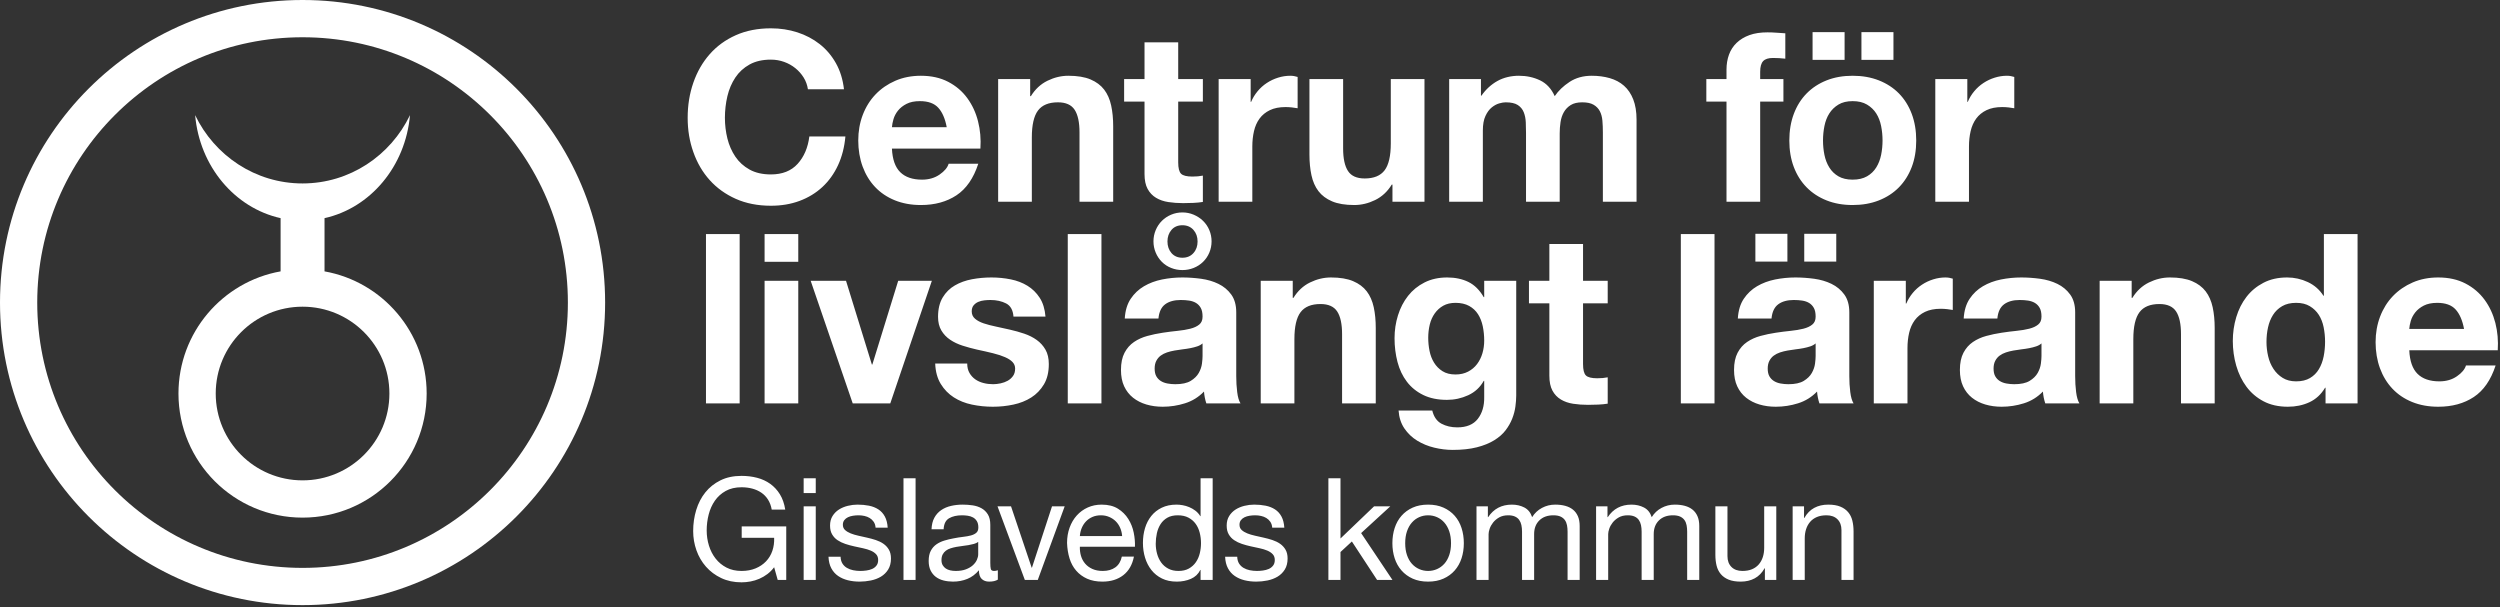
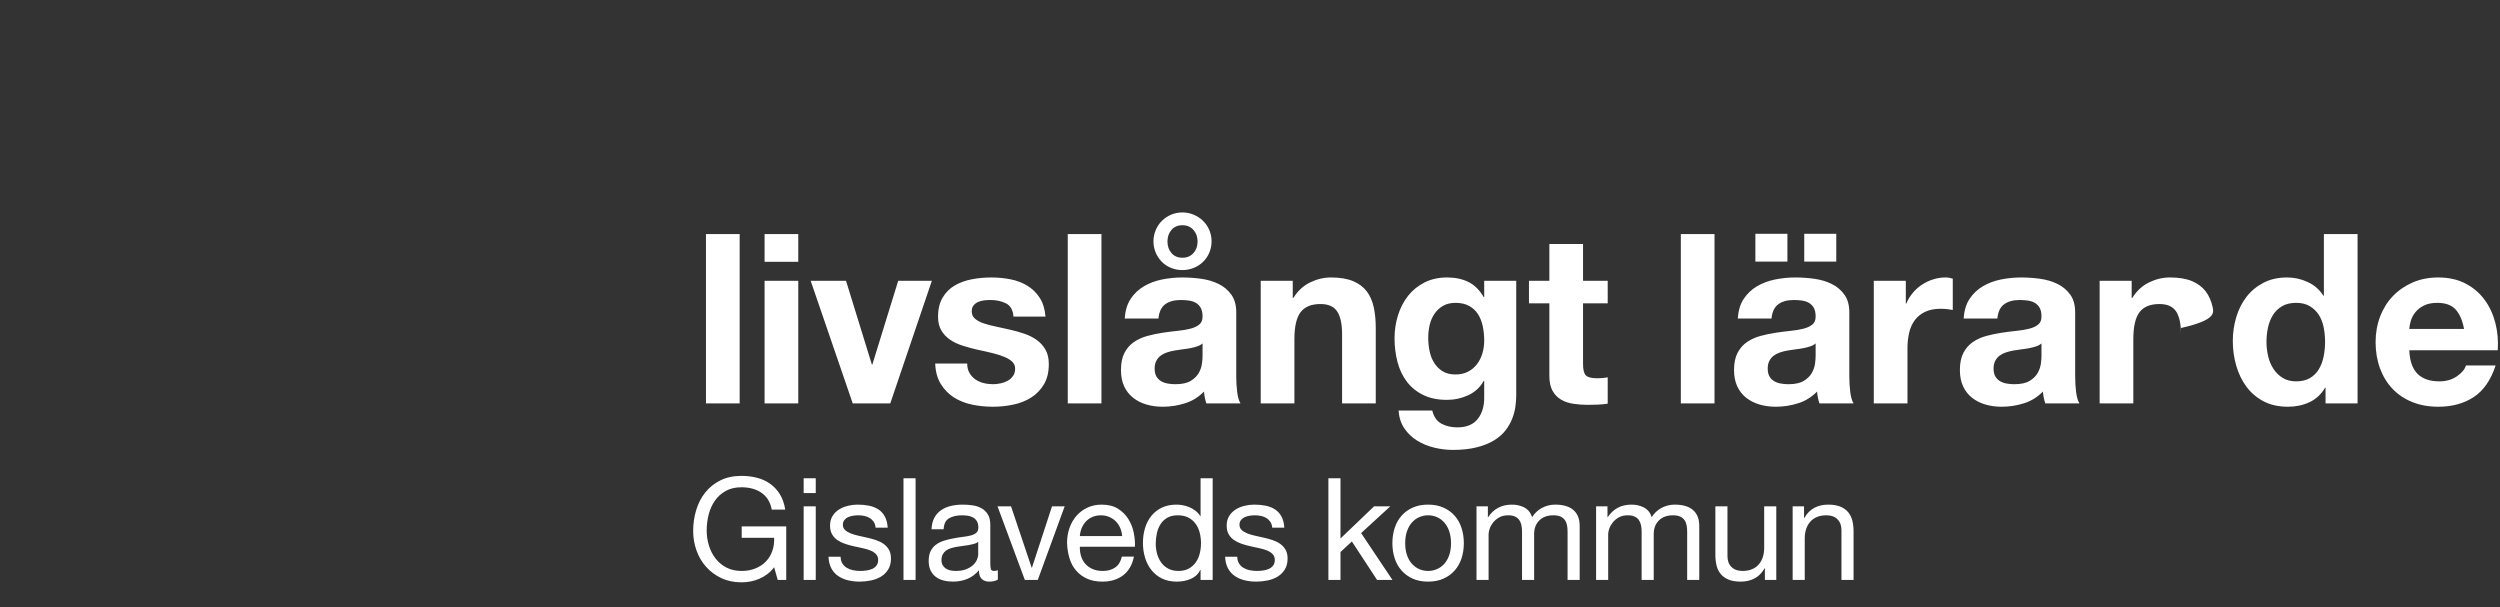
<svg xmlns="http://www.w3.org/2000/svg" width="1054" height="256" viewBox="0 0 1054 256" fill="none">
  <rect x="0" y="0" width="1054" height="256" fill="#333333" stroke="none" />
-   <path d="M297.64 170.08H311.84V98.68H297.64V170.08ZM336.55 98.68H322.35V110.38H336.55V98.68ZM322.35 170.08H336.55V118.38H322.35V170.08ZM392.88 118.38H378.68L367.78 153.68H367.58L356.68 118.38H341.78L359.51 170.08H375.34L392.87 118.38H392.88ZM394.28 153.28C394.41 156.68 395.2 159.55 396.63 161.88C398.06 164.21 399.9 166.1 402.13 167.53C404.36 168.96 406.91 169.98 409.78 170.58C412.65 171.18 415.58 171.48 418.58 171.48C421.58 171.48 424.4 171.18 427.23 170.58C430.06 169.98 432.58 168.98 434.78 167.58C436.98 166.18 438.76 164.33 440.13 162.03C441.5 159.73 442.18 156.88 442.18 153.48C442.18 151.08 441.71 149.06 440.78 147.43C439.85 145.8 438.61 144.43 437.08 143.33C435.55 142.23 433.8 141.35 431.83 140.68C429.86 140.01 427.85 139.45 425.78 138.98C423.78 138.52 421.81 138.08 419.88 137.68C417.95 137.28 416.23 136.83 414.73 136.33C413.23 135.83 412.01 135.18 411.08 134.38C410.15 133.58 409.68 132.55 409.68 131.28C409.68 130.21 409.95 129.36 410.48 128.73C411.01 128.1 411.66 127.61 412.43 127.28C413.2 126.95 414.05 126.73 414.98 126.63C415.91 126.53 416.78 126.48 417.58 126.48C420.11 126.48 422.31 126.97 424.18 127.93C426.05 128.9 427.08 130.75 427.28 133.48H440.78C440.51 130.28 439.7 127.63 438.33 125.53C436.96 123.43 435.25 121.75 433.18 120.48C431.11 119.21 428.76 118.31 426.13 117.78C423.5 117.25 420.78 116.98 417.98 116.98C415.18 116.98 412.45 117.23 409.78 117.73C407.11 118.23 404.71 119.1 402.58 120.33C400.45 121.56 398.73 123.26 397.43 125.43C396.13 127.6 395.48 130.31 395.48 133.58C395.48 135.85 395.95 137.76 396.88 139.33C397.81 140.9 399.05 142.2 400.58 143.23C402.11 144.27 403.86 145.1 405.83 145.73C407.8 146.36 409.81 146.91 411.88 147.38C414.41 147.92 416.68 148.43 418.68 148.93C420.68 149.43 422.36 149.98 423.73 150.58C425.1 151.18 426.15 151.86 426.88 152.63C427.61 153.4 427.98 154.32 427.98 155.38C427.98 156.65 427.68 157.7 427.08 158.53C426.48 159.36 425.73 160.03 424.83 160.53C423.93 161.03 422.93 161.4 421.83 161.63C420.73 161.86 419.68 161.98 418.68 161.98C417.28 161.98 415.93 161.82 414.63 161.48C413.33 161.15 412.18 160.63 411.18 159.93C410.18 159.23 409.36 158.33 408.73 157.23C408.1 156.13 407.78 154.82 407.78 153.28H394.28ZM450.17 170.08H464.37V98.68H450.17V170.08ZM488.4 134.28C488.67 131.48 489.62 129.48 491.25 128.28C492.88 127.08 495.07 126.48 497.8 126.48C499.07 126.48 500.25 126.56 501.35 126.73C502.45 126.9 503.42 127.23 504.25 127.73C505.08 128.23 505.75 128.93 506.25 129.83C506.75 130.73 507 131.95 507 133.48C507 135.01 506.53 136.07 505.6 136.83C504.67 137.6 503.42 138.18 501.85 138.58C500.28 138.98 498.5 139.28 496.5 139.48C494.5 139.68 492.4 139.95 490.2 140.28C488 140.61 485.85 141.06 483.75 141.63C481.65 142.2 479.77 143.05 478.1 144.18C476.43 145.31 475.1 146.83 474.1 148.73C473.1 150.63 472.6 153.05 472.6 155.98C472.6 158.65 473.05 160.95 473.95 162.88C474.85 164.81 476.1 166.41 477.7 167.68C479.3 168.95 481.17 169.9 483.3 170.53C485.43 171.16 487.73 171.48 490.2 171.48C493.4 171.48 496.53 171 499.6 170.03C502.67 169.07 505.33 167.42 507.6 165.08C507.67 165.95 507.78 166.8 507.95 167.63C508.11 168.46 508.33 169.28 508.6 170.08H523C522.33 169.02 521.86 167.42 521.6 165.28C521.33 163.15 521.2 160.91 521.2 158.58V131.68C521.2 128.61 520.5 126.11 519.1 124.18C517.7 122.25 515.9 120.75 513.7 119.68C511.5 118.61 509.07 117.9 506.4 117.53C503.73 117.17 501.1 116.98 498.5 116.98C495.57 116.98 492.7 117.27 489.9 117.83C487.1 118.4 484.57 119.35 482.3 120.68C480.03 122.02 478.17 123.78 476.7 125.98C475.23 128.18 474.4 130.95 474.2 134.28H488.4ZM507 150.08C507 150.88 506.92 151.95 506.75 153.28C506.58 154.61 506.13 155.93 505.4 157.23C504.67 158.53 503.53 159.65 502 160.58C500.47 161.52 498.3 161.98 495.5 161.98C494.36 161.98 493.27 161.88 492.2 161.68C491.13 161.48 490.2 161.13 489.4 160.63C488.6 160.13 487.97 159.46 487.5 158.63C487.03 157.8 486.8 156.72 486.8 155.38C486.8 154.11 487.03 153.03 487.5 152.13C487.97 151.23 488.58 150.5 489.35 149.93C490.12 149.37 491 148.91 492 148.58C493 148.25 494.07 147.98 495.2 147.78C496.27 147.58 497.38 147.42 498.55 147.28C499.72 147.15 500.82 146.98 501.85 146.78C502.88 146.58 503.85 146.33 504.75 146.03C505.65 145.73 506.4 145.31 507 144.78V150.08ZM487.25 106.51C487.88 108.01 488.75 109.31 489.85 110.41C490.95 111.51 492.25 112.36 493.75 112.96C495.25 113.56 496.83 113.86 498.5 113.86C500.17 113.86 501.75 113.56 503.25 112.96C504.75 112.36 506.07 111.51 507.2 110.41C508.33 109.31 509.22 108.01 509.85 106.51C510.48 105.01 510.8 103.43 510.8 101.76C510.8 100.09 510.48 98.51 509.85 97.01C509.22 95.51 508.33 94.21 507.2 93.11C506.07 92.01 504.75 91.15 503.25 90.51C501.75 89.88 500.17 89.56 498.5 89.56C496.83 89.56 495.25 89.88 493.75 90.51C492.25 91.15 490.95 92.01 489.85 93.11C488.75 94.21 487.88 95.51 487.25 97.01C486.62 98.51 486.3 100.09 486.3 101.76C486.3 103.43 486.62 105.01 487.25 106.51ZM493.9 96.92C495.03 95.61 496.57 94.96 498.5 94.96C500.43 94.96 501.98 95.61 503.15 96.92C504.32 98.23 504.9 99.86 504.9 101.81C504.9 103.76 504.32 105.39 503.15 106.7C501.98 108.01 500.43 108.66 498.5 108.66C496.57 108.66 495.03 108 493.9 106.7C492.77 105.39 492.2 103.76 492.2 101.81C492.2 99.86 492.77 98.23 493.9 96.92ZM531.52 170.08H545.72V142.98C545.72 137.71 546.59 133.93 548.32 131.63C550.05 129.33 552.85 128.18 556.72 128.18C560.05 128.18 562.4 129.23 563.77 131.33C565.14 133.43 565.82 136.62 565.82 140.88V170.08H580.02V138.28C580.02 135.08 579.74 132.17 579.17 129.53C578.6 126.9 577.62 124.67 576.22 122.83C574.82 121 572.9 119.56 570.47 118.53C568.04 117.5 564.92 116.98 561.12 116.98C558.12 116.98 555.19 117.68 552.32 119.08C549.45 120.48 547.12 122.65 545.32 125.58H545.02V118.38H531.52V170.08ZM608.14 156.48C606.67 155.55 605.49 154.35 604.59 152.88C603.69 151.42 603.06 149.77 602.69 147.93C602.32 146.1 602.14 144.25 602.14 142.38C602.14 140.51 602.36 138.6 602.79 136.83C603.22 135.07 603.92 133.5 604.89 132.13C605.86 130.77 607.06 129.68 608.49 128.88C609.92 128.08 611.64 127.68 613.64 127.68C615.91 127.68 617.82 128.12 619.39 128.98C620.96 129.85 622.21 131.02 623.14 132.48C624.07 133.95 624.74 135.65 625.14 137.58C625.54 139.52 625.74 141.52 625.74 143.58C625.74 145.45 625.49 147.23 624.99 148.93C624.49 150.63 623.74 152.15 622.74 153.48C621.74 154.82 620.47 155.88 618.94 156.68C617.41 157.48 615.64 157.88 613.64 157.88C611.44 157.88 609.61 157.42 608.14 156.48ZM639.24 118.38H625.74V125.28H625.54C623.81 122.28 621.66 120.15 619.09 118.88C616.52 117.62 613.54 116.98 610.14 116.98C606.54 116.98 603.36 117.68 600.59 119.08C597.82 120.48 595.51 122.36 593.64 124.73C591.77 127.1 590.36 129.83 589.39 132.93C588.42 136.03 587.94 139.25 587.94 142.58C587.94 146.12 588.36 149.46 589.19 152.63C590.02 155.8 591.34 158.57 593.14 160.93C594.94 163.3 597.24 165.16 600.04 166.53C602.84 167.9 606.17 168.58 610.04 168.58C613.17 168.58 616.16 167.93 618.99 166.63C621.82 165.33 624.01 163.31 625.54 160.58H625.74V167.38C625.81 171.11 624.91 174.18 623.05 176.58C621.19 178.98 618.3 180.18 614.39 180.18C611.87 180.18 609.64 179.66 607.72 178.63C605.8 177.6 604.5 175.75 603.84 173.08H589.64C589.84 176.01 590.66 178.53 592.09 180.63C593.52 182.73 595.32 184.45 597.49 185.78C599.66 187.11 602.06 188.1 604.69 188.73C607.32 189.36 609.91 189.68 612.44 189.68C616.37 189.68 619.77 189.31 622.64 188.58C625.51 187.85 627.94 186.86 629.94 185.63C631.94 184.4 633.54 183 634.74 181.43C635.94 179.86 636.87 178.23 637.54 176.53C638.21 174.83 638.66 173.13 638.89 171.43C639.12 169.73 639.24 168.18 639.24 166.78V118.38ZM667.41 102.88H653.21V118.38H644.61V127.88H653.21V158.38C653.21 160.98 653.64 163.08 654.51 164.68C655.37 166.28 656.56 167.53 658.06 168.43C659.56 169.33 661.29 169.93 663.26 170.23C665.23 170.53 667.31 170.68 669.51 170.68C670.91 170.68 672.34 170.65 673.81 170.58C675.27 170.51 676.61 170.38 677.81 170.18V159.08C676.48 159.35 675.01 159.48 673.41 159.48C671.01 159.48 669.41 159.08 668.61 158.28C667.81 157.48 667.41 155.88 667.41 153.48V127.88H677.81V118.38H667.41V102.88ZM708.64 170.08H722.84V98.68H708.64V170.08ZM746.87 134.28C747.14 131.48 748.09 129.48 749.72 128.28C751.35 127.08 753.54 126.48 756.27 126.48C757.54 126.48 758.72 126.56 759.82 126.73C760.92 126.9 761.89 127.23 762.72 127.73C763.55 128.23 764.22 128.93 764.72 129.83C765.22 130.73 765.47 131.95 765.47 133.48C765.47 135.01 765 136.07 764.07 136.83C763.14 137.6 761.89 138.18 760.32 138.58C758.75 138.98 756.97 139.28 754.97 139.48C752.97 139.68 750.87 139.95 748.67 140.28C746.47 140.61 744.32 141.06 742.22 141.63C740.12 142.2 738.24 143.05 736.57 144.18C734.9 145.31 733.57 146.83 732.57 148.73C731.57 150.63 731.07 153.05 731.07 155.98C731.07 158.65 731.52 160.95 732.42 162.88C733.32 164.81 734.57 166.41 736.17 167.68C737.77 168.95 739.64 169.9 741.77 170.53C743.9 171.16 746.2 171.48 748.67 171.48C751.87 171.48 755 171 758.07 170.03C761.14 169.07 763.8 167.42 766.07 165.08C766.14 165.95 766.25 166.8 766.42 167.63C766.59 168.46 766.8 169.28 767.07 170.08H781.47C780.8 169.02 780.34 167.42 780.07 165.28C779.8 163.15 779.67 160.91 779.67 158.58V131.68C779.67 128.61 778.97 126.11 777.57 124.18C776.17 122.25 774.37 120.75 772.17 119.68C769.97 118.61 767.54 117.9 764.87 117.53C762.2 117.17 759.57 116.98 756.97 116.98C754.04 116.98 751.17 117.27 748.37 117.83C745.57 118.4 743.04 119.35 740.77 120.68C738.5 122.02 736.64 123.78 735.17 125.98C733.7 128.18 732.87 130.95 732.67 134.28H746.87ZM765.47 150.08C765.47 150.88 765.39 151.95 765.22 153.28C765.05 154.61 764.6 155.93 763.87 157.23C763.14 158.53 762 159.65 760.47 160.58C758.94 161.52 756.77 161.98 753.97 161.98C752.84 161.98 751.74 161.88 750.67 161.68C749.6 161.48 748.67 161.13 747.87 160.63C747.07 160.13 746.44 159.46 745.97 158.63C745.5 157.8 745.27 156.72 745.27 155.38C745.27 154.11 745.5 153.03 745.97 152.13C746.44 151.23 747.05 150.5 747.82 149.93C748.59 149.37 749.47 148.91 750.47 148.58C751.47 148.25 752.54 147.98 753.67 147.78C754.74 147.58 755.85 147.42 757.02 147.28C758.19 147.15 759.29 146.98 760.32 146.78C761.35 146.58 762.32 146.33 763.22 146.03C764.12 145.73 764.87 145.31 765.47 144.78V150.08ZM740.07 110.28H753.57V98.58H740.07V110.28ZM760.67 110.28H774.17V98.58H760.67V110.28ZM789.99 170.08H804.19V146.78C804.19 144.52 804.42 142.37 804.89 140.33C805.36 138.3 806.14 136.53 807.24 135.03C808.34 133.53 809.79 132.35 811.59 131.48C813.39 130.62 815.59 130.18 818.19 130.18C819.06 130.18 819.96 130.23 820.89 130.33C821.82 130.43 822.62 130.55 823.29 130.68V117.48C822.29 117.15 821.26 116.98 820.19 116.98C818.46 116.98 816.74 117.25 815.04 117.78C813.34 118.31 811.76 119.06 810.29 120.03C808.82 121 807.52 122.16 806.39 123.53C805.26 124.9 804.36 126.38 803.69 127.98H803.49V118.38H789.99V170.08ZM842.09 134.28C842.35 131.48 843.3 129.48 844.94 128.28C846.57 127.08 848.76 126.48 851.49 126.48C852.75 126.48 853.94 126.56 855.04 126.73C856.14 126.9 857.1 127.23 857.94 127.73C858.77 128.23 859.44 128.93 859.94 129.83C860.44 130.73 860.69 131.95 860.69 133.48C860.69 135.01 860.22 136.07 859.29 136.83C858.36 137.6 857.11 138.18 855.54 138.58C853.97 138.98 852.19 139.28 850.19 139.48C848.19 139.68 846.09 139.95 843.89 140.28C841.69 140.61 839.54 141.06 837.44 141.63C835.34 142.2 833.45 143.05 831.79 144.18C830.12 145.31 828.79 146.83 827.79 148.73C826.79 150.63 826.29 153.05 826.29 155.98C826.29 158.65 826.74 160.95 827.64 162.88C828.54 164.81 829.79 166.41 831.39 167.68C832.99 168.95 834.85 169.9 836.99 170.53C839.12 171.16 841.42 171.48 843.89 171.48C847.09 171.48 850.22 171 853.29 170.03C856.35 169.07 859.02 167.42 861.29 165.08C861.36 165.95 861.47 166.8 861.64 167.63C861.81 168.46 862.02 169.28 862.29 170.08H876.69C876.02 169.02 875.56 167.42 875.29 165.28C875.02 163.15 874.89 160.91 874.89 158.58V131.68C874.89 128.61 874.19 126.11 872.79 124.18C871.39 122.25 869.59 120.75 867.39 119.68C865.19 118.61 862.75 117.9 860.09 117.53C857.42 117.17 854.79 116.98 852.19 116.98C849.25 116.98 846.39 117.27 843.59 117.83C840.79 118.4 838.25 119.35 835.99 120.68C833.72 122.02 831.86 123.78 830.39 125.98C828.92 128.18 828.09 130.95 827.89 134.28H842.09ZM860.69 150.08C860.69 150.88 860.61 151.95 860.44 153.28C860.27 154.61 859.82 155.93 859.09 157.23C858.36 158.53 857.22 159.65 855.69 160.58C854.15 161.52 851.99 161.98 849.19 161.98C848.06 161.98 846.96 161.88 845.89 161.68C844.82 161.48 843.89 161.13 843.09 160.63C842.29 160.13 841.66 159.46 841.19 158.63C840.72 157.8 840.49 156.72 840.49 155.38C840.49 154.11 840.72 153.03 841.19 152.13C841.66 151.23 842.27 150.5 843.04 149.93C843.8 149.37 844.69 148.91 845.69 148.58C846.69 148.25 847.75 147.98 848.89 147.78C849.96 147.58 851.07 147.42 852.24 147.28C853.41 147.15 854.51 146.98 855.54 146.78C856.57 146.58 857.54 146.33 858.44 146.03C859.34 145.73 860.09 145.31 860.69 144.78V150.08ZM885.21 170.08H899.41V142.98C899.41 137.71 900.28 133.93 902.01 131.63C903.74 129.33 906.54 128.18 910.41 128.18C913.74 128.18 916.09 129.23 917.46 131.33C918.83 133.43 919.51 136.62 919.51 140.88V170.08H933.71V138.28C933.71 135.08 933.43 132.17 932.86 129.53C932.29 126.9 931.31 124.67 929.91 122.83C928.51 121 926.59 119.56 924.16 118.53C921.73 117.5 918.61 116.98 914.81 116.98C911.81 116.98 908.88 117.68 906.01 119.08C903.14 120.48 900.81 122.65 899.01 125.58H898.71V118.38H885.21V170.08ZM979.65 150.28C979.25 152.28 978.58 154.07 977.65 155.63C976.72 157.2 975.47 158.45 973.9 159.38C972.33 160.31 970.38 160.78 968.05 160.78C965.85 160.78 963.96 160.3 962.4 159.33C960.83 158.37 959.53 157.1 958.5 155.53C957.46 153.96 956.71 152.18 956.25 150.18C955.78 148.18 955.55 146.18 955.55 144.18C955.55 142.05 955.76 140 956.2 138.03C956.63 136.07 957.33 134.32 958.3 132.78C959.27 131.25 960.55 130.01 962.15 129.08C963.75 128.15 965.71 127.68 968.05 127.68C970.39 127.68 972.23 128.15 973.8 129.08C975.36 130.01 976.63 131.23 977.6 132.73C978.56 134.23 979.25 135.98 979.65 137.98C980.05 139.98 980.25 142.01 980.25 144.08C980.25 146.15 980.05 148.28 979.65 150.28ZM980.45 170.08H993.95V98.68H979.75V124.68H979.55C977.95 122.15 975.76 120.23 973 118.93C970.23 117.63 967.31 116.98 964.25 116.98C960.45 116.98 957.11 117.73 954.25 119.23C951.38 120.73 949 122.71 947.1 125.18C945.2 127.65 943.77 130.5 942.8 133.73C941.83 136.97 941.35 140.32 941.35 143.78C941.35 147.24 941.83 150.85 942.8 154.18C943.77 157.52 945.2 160.47 947.1 163.03C949 165.6 951.4 167.65 954.3 169.18C957.2 170.71 960.62 171.48 964.55 171.48C967.88 171.48 970.91 170.85 973.65 169.58C976.38 168.31 978.58 166.28 980.25 163.48H980.45V170.08ZM1015.74 138.68C1015.81 137.68 1016.02 136.55 1016.39 135.28C1016.76 134.01 1017.39 132.82 1018.29 131.68C1019.19 130.55 1020.39 129.6 1021.89 128.83C1023.39 128.07 1025.27 127.68 1027.54 127.68C1031.01 127.68 1033.59 128.61 1035.29 130.48C1036.99 132.35 1038.17 135.08 1038.84 138.68H1015.74ZM1053.05 147.68C1053.31 143.68 1052.98 139.85 1052.05 136.18C1051.11 132.51 1049.6 129.25 1047.5 126.38C1045.4 123.52 1042.72 121.23 1039.45 119.53C1036.18 117.83 1032.35 116.98 1027.95 116.98C1024.02 116.98 1020.43 117.68 1017.2 119.08C1013.97 120.48 1011.18 122.4 1008.85 124.83C1006.52 127.26 1004.72 130.15 1003.45 133.48C1002.18 136.82 1001.55 140.42 1001.55 144.28C1001.55 148.14 1002.17 151.95 1003.4 155.28C1004.63 158.61 1006.38 161.48 1008.65 163.88C1010.92 166.28 1013.68 168.15 1016.95 169.48C1020.22 170.81 1023.88 171.48 1027.95 171.48C1033.82 171.48 1038.82 170.11 1042.95 167.38C1047.08 164.65 1050.15 160.22 1052.15 154.08H1039.65C1039.18 155.68 1037.92 157.2 1035.85 158.63C1033.78 160.07 1031.32 160.78 1028.45 160.78C1024.45 160.78 1021.38 159.73 1019.25 157.63C1017.12 155.53 1015.95 152.21 1015.75 147.68H1053.05Z" fill="white" />
-   <path d="M355.82 37.64C355.35 33.51 354.22 29.84 352.42 26.64C350.62 23.44 348.34 20.76 345.57 18.59C342.8 16.42 339.67 14.77 336.17 13.64C332.67 12.51 328.95 11.94 325.02 11.94C319.49 11.94 314.55 12.91 310.22 14.84C305.89 16.77 302.22 19.44 299.22 22.84C296.22 26.24 293.92 30.24 292.32 34.84C290.72 39.44 289.92 44.37 289.92 49.64C289.92 54.91 290.72 59.61 292.32 64.14C293.92 68.67 296.22 72.61 299.22 75.94C302.22 79.27 305.89 81.91 310.22 83.84C314.55 85.77 319.49 86.74 325.02 86.74C329.42 86.74 333.45 86.06 337.12 84.69C340.79 83.32 343.99 81.37 346.72 78.84C349.45 76.31 351.65 73.24 353.32 69.64C354.99 66.04 356.02 62.01 356.42 57.54H341.22C340.62 62.27 338.97 66.12 336.27 69.09C333.57 72.06 329.82 73.54 325.02 73.54C321.49 73.54 318.49 72.86 316.02 71.49C313.55 70.12 311.55 68.31 310.02 66.04C308.49 63.77 307.37 61.22 306.67 58.39C305.97 55.56 305.62 52.64 305.62 49.64C305.62 46.64 305.97 43.47 306.67 40.54C307.37 37.61 308.49 34.99 310.02 32.69C311.55 30.39 313.55 28.56 316.02 27.19C318.49 25.82 321.49 25.14 325.02 25.14C326.95 25.14 328.8 25.46 330.57 26.09C332.34 26.72 333.92 27.61 335.32 28.74C336.72 29.87 337.89 31.19 338.82 32.69C339.75 34.19 340.35 35.84 340.62 37.64H355.82ZM376.04 53.64C376.11 52.64 376.32 51.51 376.69 50.24C377.06 48.97 377.69 47.77 378.59 46.64C379.49 45.51 380.69 44.56 382.19 43.79C383.69 43.02 385.57 42.64 387.84 42.64C391.31 42.64 393.89 43.57 395.59 45.44C397.29 47.31 398.47 50.04 399.14 53.64H376.04ZM413.34 62.64C413.61 58.64 413.27 54.81 412.34 51.14C411.41 47.47 409.89 44.21 407.79 41.34C405.69 38.47 403.01 36.19 399.74 34.49C396.47 32.79 392.64 31.94 388.24 31.94C384.31 31.94 380.72 32.64 377.49 34.04C374.26 35.44 371.47 37.36 369.14 39.79C366.81 42.22 365.01 45.11 363.74 48.44C362.47 51.77 361.84 55.37 361.84 59.24C361.84 63.11 362.46 66.91 363.69 70.24C364.92 73.57 366.67 76.44 368.94 78.84C371.21 81.24 373.97 83.11 377.24 84.44C380.51 85.77 384.17 86.44 388.24 86.44C394.11 86.44 399.11 85.07 403.24 82.34C407.37 79.61 410.44 75.17 412.44 69.04H399.94C399.47 70.64 398.21 72.16 396.14 73.59C394.07 75.02 391.61 75.74 388.74 75.74C384.74 75.74 381.67 74.69 379.54 72.59C377.41 70.49 376.24 67.17 376.04 62.64H413.34ZM420.82 85.04H435.02V57.94C435.02 52.67 435.89 48.89 437.62 46.59C439.35 44.29 442.15 43.14 446.02 43.14C449.35 43.14 451.7 44.19 453.07 46.29C454.44 48.39 455.12 51.57 455.12 55.84V85.04H469.32V53.24C469.32 50.04 469.04 47.12 468.47 44.49C467.9 41.86 466.92 39.62 465.52 37.79C464.12 35.96 462.2 34.52 459.77 33.49C457.34 32.46 454.22 31.94 450.42 31.94C447.42 31.94 444.49 32.64 441.62 34.04C438.75 35.44 436.42 37.61 434.62 40.54H434.32V33.34H420.82V85.04ZM496.73 17.84H482.53V33.34H473.93V42.84H482.53V73.34C482.53 75.94 482.96 78.04 483.83 79.64C484.7 81.24 485.88 82.49 487.38 83.39C488.88 84.29 490.61 84.89 492.58 85.19C494.55 85.49 496.63 85.64 498.83 85.64C500.23 85.64 501.66 85.6 503.13 85.54C504.6 85.47 505.93 85.34 507.13 85.14V74.04C505.8 74.31 504.33 74.44 502.73 74.44C500.33 74.44 498.73 74.04 497.93 73.24C497.13 72.44 496.73 70.84 496.73 68.44V42.84H507.13V33.34H496.73V17.84ZM513.78 85.04H527.98V61.74C527.98 59.47 528.21 57.32 528.68 55.29C529.15 53.26 529.93 51.49 531.03 49.99C532.13 48.49 533.58 47.31 535.38 46.44C537.18 45.57 539.38 45.14 541.98 45.14C542.85 45.14 543.75 45.19 544.68 45.29C545.61 45.39 546.41 45.51 547.08 45.64V32.44C546.08 32.11 545.05 31.94 543.98 31.94C542.25 31.94 540.53 32.21 538.83 32.74C537.13 33.27 535.55 34.02 534.08 34.99C532.61 35.96 531.31 37.12 530.18 38.49C529.05 39.86 528.15 41.34 527.48 42.94H527.28V33.34H513.78V85.04ZM600.56 33.34H586.36V60.44C586.36 65.71 585.49 69.49 583.76 71.79C582.02 74.09 579.22 75.24 575.36 75.24C572.02 75.24 569.67 74.19 568.31 72.09C566.94 69.99 566.26 66.81 566.26 62.54V33.34H552.06V65.14C552.06 68.34 552.34 71.26 552.91 73.89C553.48 76.52 554.46 78.76 555.86 80.59C557.26 82.42 559.18 83.86 561.61 84.89C564.04 85.92 567.16 86.44 570.96 86.44C573.96 86.44 576.89 85.74 579.76 84.34C582.62 82.94 584.96 80.77 586.76 77.84H587.06V85.04H600.56V33.34ZM610.97 85.04H625.17V55.04C625.17 52.51 625.53 50.46 626.27 48.89C627 47.32 627.88 46.12 628.92 45.29C629.95 44.46 631 43.89 632.07 43.59C633.14 43.29 634.03 43.14 634.77 43.14C637.04 43.14 638.75 43.52 639.92 44.29C641.09 45.06 641.92 46.07 642.42 47.34C642.92 48.61 643.2 50.01 643.27 51.54C643.34 53.07 643.37 54.57 643.37 56.04V85.04H657.57V56.24C657.57 54.64 657.68 53.06 657.92 51.49C658.15 49.92 658.62 48.52 659.32 47.29C660.02 46.06 660.98 45.06 662.22 44.29C663.45 43.52 665.07 43.14 667.07 43.14C669.07 43.14 670.65 43.47 671.82 44.14C672.98 44.81 673.87 45.71 674.47 46.84C675.07 47.97 675.43 49.31 675.57 50.84C675.7 52.37 675.77 54.01 675.77 55.74V85.04H689.97V50.44C689.97 47.11 689.5 44.26 688.57 41.89C687.64 39.52 686.34 37.61 684.67 36.14C683 34.67 681 33.61 678.67 32.94C676.33 32.27 673.8 31.94 671.07 31.94C667.47 31.94 664.35 32.81 661.72 34.54C659.09 36.27 657 38.27 655.47 40.54C654.07 37.41 652.02 35.19 649.32 33.89C646.62 32.59 643.63 31.94 640.37 31.94C637.11 31.94 633.95 32.67 631.32 34.14C628.69 35.61 626.43 37.67 624.57 40.34H624.37V33.34H610.97V85.04ZM727.89 85.04H742.09V42.84H751.89V33.34H742.09V30.27C742.09 28.16 742.51 26.66 743.34 25.77C744.17 24.88 745.56 24.44 747.49 24.44C749.22 24.44 750.96 24.54 752.69 24.74V14.04C751.49 13.97 750.26 13.89 748.99 13.79C747.72 13.69 746.46 13.64 745.19 13.64C742.25 13.64 739.72 14.02 737.59 14.79C735.46 15.56 733.66 16.64 732.19 18.04C730.72 19.44 729.64 21.11 728.94 23.04C728.24 24.97 727.89 27.07 727.89 29.34V33.34H719.39V42.84H727.89V85.04ZM769.18 53.14C769.58 51.14 770.26 49.37 771.23 47.84C772.2 46.31 773.48 45.06 775.08 44.09C776.68 43.12 778.68 42.64 781.08 42.64C783.48 42.64 785.5 43.12 787.13 44.09C788.76 45.06 790.06 46.31 791.03 47.84C792 49.37 792.68 51.14 793.08 53.14C793.48 55.14 793.68 57.17 793.68 59.24C793.68 61.31 793.48 63.32 793.08 65.29C792.68 67.26 792 69.02 791.03 70.59C790.06 72.16 788.76 73.41 787.13 74.34C785.5 75.27 783.48 75.74 781.08 75.74C778.68 75.74 776.68 75.27 775.08 74.34C773.48 73.41 772.2 72.16 771.23 70.59C770.26 69.02 769.58 67.26 769.18 65.29C768.78 63.32 768.58 61.31 768.58 59.24C768.58 57.17 768.78 55.14 769.18 53.14ZM756.28 70.44C757.55 73.77 759.35 76.62 761.68 78.99C764.01 81.36 766.81 83.19 770.08 84.49C773.35 85.79 777.01 86.44 781.08 86.44C785.15 86.44 788.83 85.79 792.13 84.49C795.43 83.19 798.25 81.36 800.58 78.99C802.91 76.62 804.71 73.77 805.98 70.44C807.25 67.11 807.88 63.37 807.88 59.24C807.88 55.11 807.25 51.36 805.98 47.99C804.71 44.62 802.91 41.76 800.58 39.39C798.25 37.02 795.43 35.19 792.13 33.89C788.83 32.59 785.15 31.94 781.08 31.94C777.01 31.94 773.35 32.59 770.08 33.89C766.81 35.19 764.01 37.02 761.68 39.39C759.35 41.76 757.55 44.62 756.28 47.99C755.01 51.36 754.38 55.11 754.38 59.24C754.38 63.37 755.01 67.11 756.28 70.44ZM764.18 25.24H777.68V13.54H764.18V25.24ZM784.78 25.24H798.28V13.54H784.78V25.24ZM815.92 85.04H830.12V61.74C830.12 59.47 830.35 57.32 830.82 55.29C831.29 53.26 832.07 51.49 833.17 49.99C834.27 48.49 835.72 47.31 837.52 46.44C839.32 45.57 841.52 45.14 844.12 45.14C844.98 45.14 845.88 45.19 846.82 45.29C847.75 45.39 848.55 45.51 849.22 45.64V32.44C848.22 32.11 847.19 31.94 846.12 31.94C844.38 31.94 842.67 32.21 840.97 32.74C839.27 33.27 837.69 34.02 836.22 34.99C834.75 35.96 833.45 37.12 832.32 38.49C831.18 39.86 830.29 41.34 829.62 42.94H829.42V33.34H815.92V85.04Z" fill="white" />
+   <path d="M297.64 170.08H311.84V98.68H297.64V170.08ZM336.55 98.68H322.35V110.38H336.55V98.68ZM322.35 170.08H336.55V118.38H322.35V170.08ZM392.88 118.38H378.68L367.78 153.68H367.58L356.68 118.38H341.78L359.51 170.08H375.34L392.87 118.38H392.88ZM394.28 153.28C394.41 156.68 395.2 159.55 396.63 161.88C398.06 164.21 399.9 166.1 402.13 167.53C404.36 168.96 406.91 169.98 409.78 170.58C412.65 171.18 415.58 171.48 418.58 171.48C421.58 171.48 424.4 171.18 427.23 170.58C430.06 169.98 432.58 168.98 434.78 167.58C436.98 166.18 438.76 164.33 440.13 162.03C441.5 159.73 442.18 156.88 442.18 153.48C442.18 151.08 441.71 149.06 440.78 147.43C439.85 145.8 438.61 144.43 437.08 143.33C435.55 142.23 433.8 141.35 431.83 140.68C429.86 140.01 427.85 139.45 425.78 138.98C423.78 138.52 421.81 138.08 419.88 137.68C417.95 137.28 416.23 136.83 414.73 136.33C413.23 135.83 412.01 135.18 411.08 134.38C410.15 133.58 409.68 132.55 409.68 131.28C409.68 130.21 409.95 129.36 410.48 128.73C411.01 128.1 411.66 127.61 412.43 127.28C413.2 126.95 414.05 126.73 414.98 126.63C415.91 126.53 416.78 126.48 417.58 126.48C420.11 126.48 422.31 126.97 424.18 127.93C426.05 128.9 427.08 130.75 427.28 133.48H440.78C440.51 130.28 439.7 127.63 438.33 125.53C436.96 123.43 435.25 121.75 433.18 120.48C431.11 119.21 428.76 118.31 426.13 117.78C423.5 117.25 420.78 116.98 417.98 116.98C415.18 116.98 412.45 117.23 409.78 117.73C407.11 118.23 404.71 119.1 402.58 120.33C400.45 121.56 398.73 123.26 397.43 125.43C396.13 127.6 395.48 130.31 395.48 133.58C395.48 135.85 395.95 137.76 396.88 139.33C397.81 140.9 399.05 142.2 400.58 143.23C402.11 144.27 403.86 145.1 405.83 145.73C407.8 146.36 409.81 146.91 411.88 147.38C414.41 147.92 416.68 148.43 418.68 148.93C420.68 149.43 422.36 149.98 423.73 150.58C425.1 151.18 426.15 151.86 426.88 152.63C427.61 153.4 427.98 154.32 427.98 155.38C427.98 156.65 427.68 157.7 427.08 158.53C426.48 159.36 425.73 160.03 424.83 160.53C423.93 161.03 422.93 161.4 421.83 161.63C420.73 161.86 419.68 161.98 418.68 161.98C417.28 161.98 415.93 161.82 414.63 161.48C413.33 161.15 412.18 160.63 411.18 159.93C410.18 159.23 409.36 158.33 408.73 157.23C408.1 156.13 407.78 154.82 407.78 153.28H394.28ZM450.17 170.08H464.37V98.68H450.17V170.08ZM488.4 134.28C488.67 131.48 489.62 129.48 491.25 128.28C492.88 127.08 495.07 126.48 497.8 126.48C499.07 126.48 500.25 126.56 501.35 126.73C502.45 126.9 503.42 127.23 504.25 127.73C505.08 128.23 505.75 128.93 506.25 129.83C506.75 130.73 507 131.95 507 133.48C507 135.01 506.53 136.07 505.6 136.83C504.67 137.6 503.42 138.18 501.85 138.58C500.28 138.98 498.5 139.28 496.5 139.48C494.5 139.68 492.4 139.95 490.2 140.28C488 140.61 485.85 141.06 483.75 141.63C481.65 142.2 479.77 143.05 478.1 144.18C476.43 145.31 475.1 146.83 474.1 148.73C473.1 150.63 472.6 153.05 472.6 155.98C472.6 158.65 473.05 160.95 473.95 162.88C474.85 164.81 476.1 166.41 477.7 167.68C479.3 168.95 481.17 169.9 483.3 170.53C485.43 171.16 487.73 171.48 490.2 171.48C493.4 171.48 496.53 171 499.6 170.03C502.67 169.07 505.33 167.42 507.6 165.08C507.67 165.95 507.78 166.8 507.95 167.63C508.11 168.46 508.33 169.28 508.6 170.08H523C522.33 169.02 521.86 167.42 521.6 165.28C521.33 163.15 521.2 160.91 521.2 158.58V131.68C521.2 128.61 520.5 126.11 519.1 124.18C517.7 122.25 515.9 120.75 513.7 119.68C511.5 118.61 509.07 117.9 506.4 117.53C503.73 117.17 501.1 116.98 498.5 116.98C495.57 116.98 492.7 117.27 489.9 117.83C487.1 118.4 484.57 119.35 482.3 120.68C480.03 122.02 478.17 123.78 476.7 125.98C475.23 128.18 474.4 130.95 474.2 134.28H488.4ZM507 150.08C507 150.88 506.92 151.95 506.75 153.28C506.58 154.61 506.13 155.93 505.4 157.23C504.67 158.53 503.53 159.65 502 160.58C500.47 161.52 498.3 161.98 495.5 161.98C494.36 161.98 493.27 161.88 492.2 161.68C491.13 161.48 490.2 161.13 489.4 160.63C488.6 160.13 487.97 159.46 487.5 158.63C487.03 157.8 486.8 156.72 486.8 155.38C486.8 154.11 487.03 153.03 487.5 152.13C487.97 151.23 488.58 150.5 489.35 149.93C490.12 149.37 491 148.91 492 148.58C493 148.25 494.07 147.98 495.2 147.78C496.27 147.58 497.38 147.42 498.55 147.28C499.72 147.15 500.82 146.98 501.85 146.78C502.88 146.58 503.85 146.33 504.75 146.03C505.65 145.73 506.4 145.31 507 144.78V150.08ZM487.25 106.51C487.88 108.01 488.75 109.31 489.85 110.41C490.95 111.51 492.25 112.36 493.75 112.96C495.25 113.56 496.83 113.86 498.5 113.86C500.17 113.86 501.75 113.56 503.25 112.96C504.75 112.36 506.07 111.51 507.2 110.41C508.33 109.31 509.22 108.01 509.85 106.51C510.48 105.01 510.8 103.43 510.8 101.76C510.8 100.09 510.48 98.51 509.85 97.01C509.22 95.51 508.33 94.21 507.2 93.11C506.07 92.01 504.75 91.15 503.25 90.51C501.75 89.88 500.17 89.56 498.5 89.56C496.83 89.56 495.25 89.88 493.75 90.51C492.25 91.15 490.95 92.01 489.85 93.11C488.75 94.21 487.88 95.51 487.25 97.01C486.62 98.51 486.3 100.09 486.3 101.76C486.3 103.43 486.62 105.01 487.25 106.51ZM493.9 96.92C495.03 95.61 496.57 94.96 498.5 94.96C500.43 94.96 501.98 95.61 503.15 96.92C504.32 98.23 504.9 99.86 504.9 101.81C504.9 103.76 504.32 105.39 503.15 106.7C501.98 108.01 500.43 108.66 498.5 108.66C496.57 108.66 495.03 108 493.9 106.7C492.77 105.39 492.2 103.76 492.2 101.81C492.2 99.86 492.77 98.23 493.9 96.92ZM531.52 170.08H545.72V142.98C545.72 137.71 546.59 133.93 548.32 131.63C550.05 129.33 552.85 128.18 556.72 128.18C560.05 128.18 562.4 129.23 563.77 131.33C565.14 133.43 565.82 136.62 565.82 140.88V170.08H580.02V138.28C580.02 135.08 579.74 132.17 579.17 129.53C578.6 126.9 577.62 124.67 576.22 122.83C574.82 121 572.9 119.56 570.47 118.53C568.04 117.5 564.92 116.98 561.12 116.98C558.12 116.98 555.19 117.68 552.32 119.08C549.45 120.48 547.12 122.65 545.32 125.58H545.02V118.38H531.52V170.08ZM608.14 156.48C606.67 155.55 605.49 154.35 604.59 152.88C603.69 151.42 603.06 149.77 602.69 147.93C602.32 146.1 602.14 144.25 602.14 142.38C602.14 140.51 602.36 138.6 602.79 136.83C603.22 135.07 603.92 133.5 604.89 132.13C605.86 130.77 607.06 129.68 608.49 128.88C609.92 128.08 611.64 127.68 613.64 127.68C615.91 127.68 617.82 128.12 619.39 128.98C620.96 129.85 622.21 131.02 623.14 132.48C624.07 133.95 624.74 135.65 625.14 137.58C625.54 139.52 625.74 141.52 625.74 143.58C625.74 145.45 625.49 147.23 624.99 148.93C624.49 150.63 623.74 152.15 622.74 153.48C621.74 154.82 620.47 155.88 618.94 156.68C617.41 157.48 615.64 157.88 613.64 157.88C611.44 157.88 609.61 157.42 608.14 156.48ZM639.24 118.38H625.74V125.28H625.54C623.81 122.28 621.66 120.15 619.09 118.88C616.52 117.62 613.54 116.98 610.14 116.98C606.54 116.98 603.36 117.68 600.59 119.08C597.82 120.48 595.51 122.36 593.64 124.73C591.77 127.1 590.36 129.83 589.39 132.93C588.42 136.03 587.94 139.25 587.94 142.58C587.94 146.12 588.36 149.46 589.19 152.63C590.02 155.8 591.34 158.57 593.14 160.93C594.94 163.3 597.24 165.16 600.04 166.53C602.84 167.9 606.17 168.58 610.04 168.58C613.17 168.58 616.16 167.93 618.99 166.63C621.82 165.33 624.01 163.31 625.54 160.58H625.74V167.38C625.81 171.11 624.91 174.18 623.05 176.58C621.19 178.98 618.3 180.18 614.39 180.18C611.87 180.18 609.64 179.66 607.72 178.63C605.8 177.6 604.5 175.75 603.84 173.08H589.64C589.84 176.01 590.66 178.53 592.09 180.63C593.52 182.73 595.32 184.45 597.49 185.78C599.66 187.11 602.06 188.1 604.69 188.73C607.32 189.36 609.91 189.68 612.44 189.68C616.37 189.68 619.77 189.31 622.64 188.58C625.51 187.85 627.94 186.86 629.94 185.63C631.94 184.4 633.54 183 634.74 181.43C635.94 179.86 636.87 178.23 637.54 176.53C638.21 174.83 638.66 173.13 638.89 171.43C639.12 169.73 639.24 168.18 639.24 166.78V118.38ZM667.41 102.88H653.21V118.38H644.61V127.88H653.21V158.38C653.21 160.98 653.64 163.08 654.51 164.68C655.37 166.28 656.56 167.53 658.06 168.43C659.56 169.33 661.29 169.93 663.26 170.23C665.23 170.53 667.31 170.68 669.51 170.68C670.91 170.68 672.34 170.65 673.81 170.58C675.27 170.51 676.61 170.38 677.81 170.18V159.08C676.48 159.35 675.01 159.48 673.41 159.48C671.01 159.48 669.41 159.08 668.61 158.28C667.81 157.48 667.41 155.88 667.41 153.48V127.88H677.81V118.38H667.41V102.88ZM708.64 170.08H722.84V98.68H708.64V170.08ZM746.87 134.28C747.14 131.48 748.09 129.48 749.72 128.28C751.35 127.08 753.54 126.48 756.27 126.48C757.54 126.48 758.72 126.56 759.82 126.73C760.92 126.9 761.89 127.23 762.72 127.73C763.55 128.23 764.22 128.93 764.72 129.83C765.22 130.73 765.47 131.95 765.47 133.48C765.47 135.01 765 136.07 764.07 136.83C763.14 137.6 761.89 138.18 760.32 138.58C758.75 138.98 756.97 139.28 754.97 139.48C752.97 139.68 750.87 139.95 748.67 140.28C746.47 140.61 744.32 141.06 742.22 141.63C740.12 142.2 738.24 143.05 736.57 144.18C734.9 145.31 733.57 146.83 732.57 148.73C731.57 150.63 731.07 153.05 731.07 155.98C731.07 158.65 731.52 160.95 732.42 162.88C733.32 164.81 734.57 166.41 736.17 167.68C737.77 168.95 739.64 169.9 741.77 170.53C743.9 171.16 746.2 171.48 748.67 171.48C751.87 171.48 755 171 758.07 170.03C761.14 169.07 763.8 167.42 766.07 165.08C766.14 165.95 766.25 166.8 766.42 167.63C766.59 168.46 766.8 169.28 767.07 170.08H781.47C780.8 169.02 780.34 167.42 780.07 165.28C779.8 163.15 779.67 160.91 779.67 158.58V131.68C779.67 128.61 778.97 126.11 777.57 124.18C776.17 122.25 774.37 120.75 772.17 119.68C769.97 118.61 767.54 117.9 764.87 117.53C762.2 117.17 759.57 116.98 756.97 116.98C754.04 116.98 751.17 117.27 748.37 117.83C745.57 118.4 743.04 119.35 740.77 120.68C738.5 122.02 736.64 123.78 735.17 125.98C733.7 128.18 732.87 130.95 732.67 134.28H746.87ZM765.47 150.08C765.47 150.88 765.39 151.95 765.22 153.28C765.05 154.61 764.6 155.93 763.87 157.23C763.14 158.53 762 159.65 760.47 160.58C758.94 161.52 756.77 161.98 753.97 161.98C752.84 161.98 751.74 161.88 750.67 161.68C749.6 161.48 748.67 161.13 747.87 160.63C747.07 160.13 746.44 159.46 745.97 158.63C745.5 157.8 745.27 156.72 745.27 155.38C745.27 154.11 745.5 153.03 745.97 152.13C746.44 151.23 747.05 150.5 747.82 149.93C748.59 149.37 749.47 148.91 750.47 148.58C751.47 148.25 752.54 147.98 753.67 147.78C754.74 147.58 755.85 147.42 757.02 147.28C758.19 147.15 759.29 146.98 760.32 146.78C761.35 146.58 762.32 146.33 763.22 146.03C764.12 145.73 764.87 145.31 765.47 144.78V150.08ZM740.07 110.28H753.57V98.58H740.07V110.28ZM760.67 110.28H774.17V98.58H760.67V110.28ZM789.99 170.08H804.19V146.78C804.19 144.52 804.42 142.37 804.89 140.33C805.36 138.3 806.14 136.53 807.24 135.03C808.34 133.53 809.79 132.35 811.59 131.48C813.39 130.62 815.59 130.18 818.19 130.18C819.06 130.18 819.96 130.23 820.89 130.33C821.82 130.43 822.62 130.55 823.29 130.68V117.48C822.29 117.15 821.26 116.98 820.19 116.98C818.46 116.98 816.74 117.25 815.04 117.78C813.34 118.31 811.76 119.06 810.29 120.03C808.82 121 807.52 122.16 806.39 123.53C805.26 124.9 804.36 126.38 803.69 127.98H803.49V118.38H789.99V170.08ZM842.09 134.28C842.35 131.48 843.3 129.48 844.94 128.28C846.57 127.08 848.76 126.48 851.49 126.48C852.75 126.48 853.94 126.56 855.04 126.73C856.14 126.9 857.1 127.23 857.94 127.73C858.77 128.23 859.44 128.93 859.94 129.83C860.44 130.73 860.69 131.95 860.69 133.48C860.69 135.01 860.22 136.07 859.29 136.83C858.36 137.6 857.11 138.18 855.54 138.58C853.97 138.98 852.19 139.28 850.19 139.48C848.19 139.68 846.09 139.95 843.89 140.28C841.69 140.61 839.54 141.06 837.44 141.63C835.34 142.2 833.45 143.05 831.79 144.18C830.12 145.31 828.79 146.83 827.79 148.73C826.79 150.63 826.29 153.05 826.29 155.98C826.29 158.65 826.74 160.95 827.64 162.88C828.54 164.81 829.79 166.41 831.39 167.68C832.99 168.95 834.85 169.9 836.99 170.53C839.12 171.16 841.42 171.48 843.89 171.48C847.09 171.48 850.22 171 853.29 170.03C856.35 169.07 859.02 167.42 861.29 165.08C861.36 165.95 861.47 166.8 861.64 167.63C861.81 168.46 862.02 169.28 862.29 170.08H876.69C876.02 169.02 875.56 167.42 875.29 165.28C875.02 163.15 874.89 160.91 874.89 158.58V131.68C874.89 128.61 874.19 126.11 872.79 124.18C871.39 122.25 869.59 120.75 867.39 119.68C865.19 118.61 862.75 117.9 860.09 117.53C857.42 117.17 854.79 116.98 852.19 116.98C849.25 116.98 846.39 117.27 843.59 117.83C840.79 118.4 838.25 119.35 835.99 120.68C833.72 122.02 831.86 123.78 830.39 125.98C828.92 128.18 828.09 130.95 827.89 134.28H842.09ZM860.69 150.08C860.69 150.88 860.61 151.95 860.44 153.28C860.27 154.61 859.82 155.93 859.09 157.23C858.36 158.53 857.22 159.65 855.69 160.58C854.15 161.52 851.99 161.98 849.19 161.98C848.06 161.98 846.96 161.88 845.89 161.68C844.82 161.48 843.89 161.13 843.09 160.63C842.29 160.13 841.66 159.46 841.19 158.63C840.72 157.8 840.49 156.72 840.49 155.38C840.49 154.11 840.72 153.03 841.19 152.13C841.66 151.23 842.27 150.5 843.04 149.93C843.8 149.37 844.69 148.91 845.69 148.58C846.69 148.25 847.75 147.98 848.89 147.78C849.96 147.58 851.07 147.42 852.24 147.28C853.41 147.15 854.51 146.98 855.54 146.78C856.57 146.58 857.54 146.33 858.44 146.03C859.34 145.73 860.09 145.31 860.69 144.78V150.08ZM885.21 170.08H899.41V142.98C899.41 137.71 900.28 133.93 902.01 131.63C903.74 129.33 906.54 128.18 910.41 128.18C913.74 128.18 916.09 129.23 917.46 131.33C918.83 133.43 919.51 136.62 919.51 140.88V170.08V138.28C933.71 135.08 933.43 132.17 932.86 129.53C932.29 126.9 931.31 124.67 929.91 122.83C928.51 121 926.59 119.56 924.16 118.53C921.73 117.5 918.61 116.98 914.81 116.98C911.81 116.98 908.88 117.68 906.01 119.08C903.14 120.48 900.81 122.65 899.01 125.58H898.71V118.38H885.21V170.08ZM979.65 150.28C979.25 152.28 978.58 154.07 977.65 155.63C976.72 157.2 975.47 158.45 973.9 159.38C972.33 160.31 970.38 160.78 968.05 160.78C965.85 160.78 963.96 160.3 962.4 159.33C960.83 158.37 959.53 157.1 958.5 155.53C957.46 153.96 956.71 152.18 956.25 150.18C955.78 148.18 955.55 146.18 955.55 144.18C955.55 142.05 955.76 140 956.2 138.03C956.63 136.07 957.33 134.32 958.3 132.78C959.27 131.25 960.55 130.01 962.15 129.08C963.75 128.15 965.71 127.68 968.05 127.68C970.39 127.68 972.23 128.15 973.8 129.08C975.36 130.01 976.63 131.23 977.6 132.73C978.56 134.23 979.25 135.98 979.65 137.98C980.05 139.98 980.25 142.01 980.25 144.08C980.25 146.15 980.05 148.28 979.65 150.28ZM980.45 170.08H993.95V98.68H979.75V124.68H979.55C977.95 122.15 975.76 120.23 973 118.93C970.23 117.63 967.31 116.98 964.25 116.98C960.45 116.98 957.11 117.73 954.25 119.23C951.38 120.73 949 122.71 947.1 125.18C945.2 127.65 943.77 130.5 942.8 133.73C941.83 136.97 941.35 140.32 941.35 143.78C941.35 147.24 941.83 150.85 942.8 154.18C943.77 157.52 945.2 160.47 947.1 163.03C949 165.6 951.4 167.65 954.3 169.18C957.2 170.71 960.62 171.48 964.55 171.48C967.88 171.48 970.91 170.85 973.65 169.58C976.38 168.31 978.58 166.28 980.25 163.48H980.45V170.08ZM1015.74 138.68C1015.81 137.68 1016.02 136.55 1016.39 135.28C1016.76 134.01 1017.39 132.82 1018.29 131.68C1019.19 130.55 1020.39 129.6 1021.89 128.83C1023.39 128.07 1025.27 127.68 1027.54 127.68C1031.01 127.68 1033.59 128.61 1035.29 130.48C1036.99 132.35 1038.17 135.08 1038.84 138.68H1015.74ZM1053.05 147.68C1053.31 143.68 1052.98 139.85 1052.05 136.18C1051.11 132.51 1049.6 129.25 1047.5 126.38C1045.4 123.52 1042.72 121.23 1039.45 119.53C1036.18 117.83 1032.35 116.98 1027.95 116.98C1024.02 116.98 1020.43 117.68 1017.2 119.08C1013.97 120.48 1011.18 122.4 1008.85 124.83C1006.52 127.26 1004.72 130.15 1003.45 133.48C1002.18 136.82 1001.55 140.42 1001.55 144.28C1001.55 148.14 1002.17 151.95 1003.4 155.28C1004.63 158.61 1006.38 161.48 1008.65 163.88C1010.92 166.28 1013.68 168.15 1016.95 169.48C1020.22 170.81 1023.88 171.48 1027.95 171.48C1033.82 171.48 1038.82 170.11 1042.95 167.38C1047.08 164.65 1050.15 160.22 1052.15 154.08H1039.65C1039.18 155.68 1037.92 157.2 1035.85 158.63C1033.78 160.07 1031.32 160.78 1028.45 160.78C1024.45 160.78 1021.38 159.73 1019.25 157.63C1017.12 155.53 1015.95 152.21 1015.75 147.68H1053.05Z" fill="white" />
  <path d="M327.88 244.49H331.48V221.93H312.7V226.73H326.38C326.46 228.69 326.21 230.52 325.63 232.22C325.05 233.92 324.16 235.4 322.96 236.66C321.76 237.92 320.29 238.91 318.55 239.63C316.81 240.35 314.84 240.71 312.64 240.71C310.24 240.71 308.13 240.24 306.31 239.3C304.49 238.36 302.96 237.1 301.72 235.52C300.48 233.94 299.54 232.12 298.9 230.06C298.26 228 297.94 225.85 297.94 223.61C297.94 221.37 298.22 219.1 298.78 216.92C299.34 214.74 300.21 212.8 301.39 211.1C302.57 209.4 304.09 208.03 305.95 206.99C307.81 205.95 310.04 205.43 312.64 205.43C314.24 205.43 315.75 205.62 317.17 206C318.59 206.38 319.86 206.95 320.98 207.71C322.1 208.47 323.04 209.45 323.8 210.65C324.56 211.85 325.08 213.25 325.36 214.85H331.06C330.66 212.33 329.91 210.18 328.81 208.4C327.71 206.62 326.35 205.15 324.73 203.99C323.11 202.83 321.27 201.98 319.21 201.44C317.15 200.9 314.96 200.63 312.64 200.63C309.24 200.63 306.27 201.26 303.73 202.52C301.19 203.78 299.07 205.47 297.37 207.59C295.67 209.71 294.39 212.18 293.53 215C292.67 217.82 292.24 220.79 292.24 223.91C292.24 226.71 292.7 229.41 293.62 232.01C294.54 234.61 295.88 236.91 297.64 238.91C299.4 240.91 301.54 242.51 304.06 243.71C306.58 244.91 309.44 245.51 312.64 245.51C313.88 245.51 315.14 245.39 316.42 245.15C317.7 244.91 318.94 244.53 320.14 244.01C321.34 243.49 322.47 242.83 323.53 242.03C324.59 241.23 325.54 240.27 326.38 239.15L327.88 244.49ZM343.92 201.65H338.82V207.89H343.92V201.65ZM338.82 244.49H343.92V213.47H338.82V244.49ZM349.29 234.71C349.37 236.63 349.77 238.26 350.49 239.6C351.21 240.94 352.17 242.02 353.37 242.84C354.57 243.66 355.94 244.26 357.48 244.64C359.02 245.02 360.67 245.21 362.43 245.21C363.99 245.21 365.56 245.05 367.14 244.73C368.72 244.41 370.14 243.87 371.4 243.12C372.66 242.36 373.68 241.36 374.46 240.1C375.24 238.84 375.63 237.3 375.63 235.46C375.63 233.98 375.34 232.75 374.76 231.75C374.18 230.75 373.42 229.93 372.48 229.27C371.54 228.61 370.46 228.09 369.24 227.68C368.02 227.28 366.77 226.94 365.49 226.66C364.29 226.38 363.09 226.11 361.89 225.85C360.69 225.59 359.61 225.26 358.65 224.88C357.69 224.5 356.9 224.02 356.28 223.46C355.66 222.9 355.35 222.15 355.35 221.23C355.35 220.47 355.55 219.82 355.95 219.3C356.35 218.78 356.87 218.36 357.51 218.06C358.15 217.76 358.86 217.55 359.64 217.43C360.42 217.31 361.19 217.25 361.95 217.25C362.79 217.25 363.62 217.34 364.44 217.52C365.26 217.7 366 217.99 366.66 218.39C367.32 218.79 367.88 219.32 368.34 219.98C368.8 220.64 369.07 221.47 369.15 222.47H374.25C374.13 220.59 373.73 219.02 373.05 217.76C372.37 216.5 371.46 215.5 370.32 214.76C369.18 214.02 367.86 213.5 366.36 213.2C364.86 212.9 363.25 212.75 361.53 212.75C360.17 212.75 358.8 212.92 357.42 213.26C356.04 213.6 354.8 214.12 353.7 214.82C352.6 215.52 351.7 216.43 351 217.55C350.3 218.67 349.95 220.01 349.95 221.57C349.95 223.13 350.24 224.29 350.82 225.29C351.4 226.29 352.17 227.11 353.13 227.75C354.09 228.39 355.17 228.91 356.37 229.31C357.57 229.71 358.81 230.05 360.09 230.33C361.37 230.61 362.62 230.88 363.84 231.14C365.06 231.4 366.14 231.73 367.08 232.13C368.02 232.53 368.78 233.04 369.36 233.66C369.94 234.28 370.23 235.09 370.23 236.09C370.23 237.09 369.99 237.84 369.51 238.46C369.03 239.08 368.42 239.55 367.68 239.87C366.94 240.19 366.13 240.41 365.25 240.53C364.37 240.65 363.53 240.71 362.73 240.71C361.69 240.71 360.68 240.61 359.7 240.41C358.72 240.21 357.84 239.88 357.06 239.42C356.28 238.96 355.65 238.35 355.17 237.59C354.69 236.83 354.43 235.87 354.39 234.71H349.29ZM380.91 244.49H386.01V201.65H380.91V244.49ZM420.69 240.41C420.13 240.61 419.61 240.71 419.13 240.71C418.33 240.71 417.86 240.43 417.72 239.87C417.58 239.31 417.51 238.43 417.51 237.23V221.27C417.51 219.47 417.17 218.01 416.49 216.89C415.81 215.77 414.91 214.9 413.79 214.28C412.67 213.66 411.42 213.25 410.04 213.05C408.66 212.85 407.27 212.75 405.87 212.75C404.15 212.75 402.51 212.93 400.95 213.29C399.39 213.65 398.01 214.24 396.81 215.06C395.61 215.88 394.65 216.95 393.93 218.27C393.21 219.59 392.81 221.21 392.73 223.13H397.83C397.95 220.85 398.73 219.3 400.17 218.48C401.61 217.66 403.41 217.25 405.57 217.25C406.37 217.25 407.18 217.31 408 217.43C408.82 217.55 409.56 217.79 410.22 218.15C410.88 218.51 411.42 219.03 411.84 219.71C412.26 220.39 412.47 221.29 412.47 222.41C412.47 223.37 412.19 224.1 411.63 224.6C411.07 225.1 410.31 225.48 409.35 225.74C408.39 226 407.28 226.2 406.02 226.34C404.76 226.48 403.43 226.69 402.03 226.97C400.71 227.21 399.42 227.52 398.16 227.9C396.9 228.28 395.78 228.81 394.8 229.49C393.82 230.17 393.03 231.07 392.43 232.19C391.83 233.31 391.53 234.75 391.53 236.51C391.53 238.07 391.8 239.4 392.34 240.5C392.88 241.6 393.61 242.5 394.53 243.2C395.45 243.9 396.54 244.41 397.8 244.73C399.06 245.05 400.39 245.21 401.79 245.21C403.95 245.21 405.96 244.83 407.82 244.07C409.68 243.31 411.31 242.09 412.71 240.41C412.71 242.09 413.1 243.31 413.88 244.07C414.66 244.83 415.71 245.21 417.03 245.21C418.55 245.21 419.77 244.93 420.69 244.37V240.41ZM412.41 233.69C412.41 234.41 412.23 235.18 411.87 236C411.51 236.82 410.95 237.58 410.19 238.28C409.43 238.98 408.45 239.56 407.25 240.02C406.05 240.48 404.61 240.71 402.93 240.71C402.13 240.71 401.37 240.63 400.65 240.47C399.93 240.31 399.3 240.05 398.76 239.69C398.22 239.33 397.78 238.86 397.44 238.28C397.1 237.7 396.93 236.99 396.93 236.15C396.93 235.19 397.1 234.39 397.44 233.75C397.78 233.11 398.23 232.58 398.79 232.16C399.35 231.74 400.01 231.41 400.77 231.17C401.53 230.93 402.33 230.73 403.17 230.57C404.01 230.41 404.88 230.28 405.78 230.18C406.68 230.08 407.53 229.96 408.33 229.82C409.13 229.68 409.89 229.51 410.61 229.31C411.33 229.11 411.93 228.83 412.41 228.47V233.69ZM448.87 213.47H443.53L435.07 239.33H434.95L426.25 213.47H420.55L432.07 244.49H437.53L448.87 213.47ZM455.27 226.01C455.35 224.81 455.61 223.68 456.05 222.62C456.49 221.56 457.09 220.63 457.85 219.83C458.61 219.03 459.52 218.4 460.58 217.94C461.64 217.48 462.83 217.25 464.15 217.25C465.39 217.25 466.55 217.48 467.63 217.94C468.71 218.4 469.64 219.02 470.42 219.8C471.2 220.58 471.82 221.51 472.28 222.59C472.74 223.67 473.01 224.81 473.09 226.01H455.27ZM472.97 234.65C472.53 236.69 471.61 238.21 470.21 239.21C468.81 240.21 467.05 240.71 464.93 240.71C463.25 240.71 461.79 240.43 460.55 239.87C459.31 239.31 458.29 238.56 457.49 237.62C456.69 236.68 456.11 235.6 455.75 234.38C455.39 233.16 455.23 231.87 455.27 230.51H478.49C478.57 228.63 478.4 226.65 477.98 224.57C477.56 222.49 476.8 220.57 475.7 218.81C474.6 217.05 473.14 215.6 471.32 214.46C469.5 213.32 467.21 212.75 464.45 212.75C462.33 212.75 460.38 213.15 458.6 213.95C456.82 214.75 455.28 215.87 453.98 217.31C452.68 218.75 451.67 220.46 450.95 222.44C450.23 224.42 449.87 226.57 449.87 228.89C449.95 231.25 450.3 233.43 450.92 235.43C451.54 237.43 452.47 239.15 453.72 240.59C454.96 242.03 456.5 243.16 458.32 243.98C460.14 244.8 462.3 245.21 464.78 245.21C468.31 245.21 471.23 244.31 473.56 242.51C475.89 240.71 477.39 238.09 478.07 234.65H472.97ZM487.74 224.81C488.06 223.37 488.58 222.09 489.3 220.97C490.02 219.85 490.97 218.95 492.15 218.27C493.33 217.59 494.8 217.25 496.56 217.25C498.32 217.25 499.82 217.58 501.06 218.24C502.3 218.9 503.31 219.77 504.09 220.85C504.87 221.93 505.44 223.18 505.8 224.6C506.16 226.02 506.34 227.49 506.34 229.01C506.34 230.45 506.17 231.87 505.83 233.27C505.49 234.67 504.94 235.92 504.18 237.02C503.42 238.12 502.44 239.01 501.24 239.69C500.04 240.37 498.58 240.71 496.86 240.71C495.14 240.71 493.79 240.39 492.57 239.75C491.35 239.11 490.35 238.25 489.57 237.17C488.79 236.09 488.21 234.86 487.83 233.48C487.45 232.1 487.26 230.69 487.26 229.25C487.26 227.73 487.42 226.25 487.74 224.81ZM511.26 201.65H506.16V217.61H506.04C505.48 216.69 504.79 215.92 503.97 215.3C503.15 214.68 502.28 214.18 501.36 213.8C500.44 213.42 499.52 213.15 498.6 212.99C497.68 212.83 496.82 212.75 496.02 212.75C493.66 212.75 491.59 213.18 489.81 214.04C488.03 214.9 486.55 216.07 485.37 217.55C484.19 219.03 483.31 220.74 482.73 222.68C482.15 224.62 481.86 226.69 481.86 228.89C481.86 231.09 482.16 233.17 482.76 235.13C483.36 237.09 484.25 238.82 485.43 240.32C486.61 241.82 488.09 243.01 489.87 243.89C491.65 244.77 493.74 245.21 496.14 245.21C498.3 245.21 500.28 244.82 502.08 244.04C503.88 243.26 505.2 242.01 506.04 240.29H506.16V244.49H511.26V201.65ZM516.51 234.71C516.59 236.63 516.99 238.26 517.71 239.6C518.43 240.94 519.39 242.02 520.59 242.84C521.79 243.66 523.16 244.26 524.7 244.64C526.24 245.02 527.89 245.21 529.65 245.21C531.21 245.21 532.78 245.05 534.36 244.73C535.94 244.41 537.36 243.87 538.62 243.12C539.88 242.36 540.9 241.36 541.68 240.1C542.46 238.84 542.85 237.3 542.85 235.46C542.85 233.98 542.56 232.75 541.98 231.75C541.4 230.75 540.64 229.93 539.7 229.27C538.76 228.61 537.68 228.09 536.46 227.68C535.24 227.28 533.99 226.94 532.71 226.66C531.51 226.38 530.31 226.11 529.11 225.85C527.91 225.59 526.83 225.26 525.87 224.88C524.91 224.5 524.12 224.02 523.5 223.46C522.88 222.9 522.57 222.15 522.57 221.23C522.57 220.47 522.77 219.82 523.17 219.3C523.57 218.78 524.09 218.36 524.73 218.06C525.37 217.76 526.08 217.55 526.86 217.43C527.64 217.31 528.41 217.25 529.17 217.25C530.01 217.25 530.84 217.34 531.66 217.52C532.48 217.7 533.22 217.99 533.88 218.39C534.54 218.79 535.1 219.32 535.56 219.98C536.02 220.64 536.29 221.47 536.37 222.47H541.47C541.35 220.59 540.95 219.02 540.27 217.76C539.59 216.5 538.68 215.5 537.54 214.76C536.4 214.02 535.08 213.5 533.58 213.2C532.08 212.9 530.47 212.75 528.75 212.75C527.39 212.75 526.02 212.92 524.64 213.26C523.26 213.6 522.02 214.12 520.92 214.82C519.82 215.52 518.92 216.43 518.22 217.55C517.52 218.67 517.17 220.01 517.17 221.57C517.17 223.13 517.46 224.29 518.04 225.29C518.62 226.29 519.39 227.11 520.35 227.75C521.31 228.39 522.39 228.91 523.59 229.31C524.79 229.71 526.03 230.05 527.31 230.33C528.59 230.61 529.84 230.88 531.06 231.14C532.28 231.4 533.36 231.73 534.3 232.13C535.24 232.53 536 233.04 536.58 233.66C537.16 234.28 537.45 235.09 537.45 236.09C537.45 237.09 537.21 237.84 536.73 238.46C536.25 239.08 535.64 239.55 534.9 239.87C534.16 240.19 533.35 240.41 532.47 240.53C531.59 240.65 530.75 240.71 529.95 240.71C528.91 240.71 527.9 240.61 526.92 240.41C525.94 240.21 525.06 239.88 524.28 239.42C523.5 238.96 522.87 238.35 522.39 237.59C521.91 236.83 521.65 235.87 521.61 234.71H516.51ZM560.05 244.49H565.15V232.73L569.95 228.29L580.57 244.49H587.05L573.85 224.75L586.15 213.47H579.31L565.15 227.03V201.65H560.05V244.49ZM593.18 224C593.68 222.54 594.37 221.31 595.25 220.31C596.13 219.31 597.16 218.55 598.34 218.03C599.52 217.51 600.77 217.25 602.09 217.25C603.41 217.25 604.66 217.51 605.84 218.03C607.02 218.55 608.05 219.31 608.93 220.31C609.81 221.31 610.5 222.54 611 224C611.5 225.46 611.75 227.13 611.75 229.01C611.75 230.89 611.5 232.56 611 234.02C610.5 235.48 609.81 236.7 608.93 237.68C608.05 238.66 607.02 239.41 605.84 239.93C604.66 240.45 603.41 240.71 602.09 240.71C600.77 240.71 599.52 240.45 598.34 239.93C597.16 239.41 596.13 238.66 595.25 237.68C594.37 236.7 593.68 235.48 593.18 234.02C592.68 232.56 592.43 230.89 592.43 229.01C592.43 227.13 592.68 225.46 593.18 224ZM587.99 235.37C588.63 237.33 589.59 239.04 590.87 240.5C592.15 241.96 593.72 243.11 595.58 243.95C597.44 244.79 599.61 245.21 602.09 245.21C604.57 245.21 606.69 244.79 608.57 243.95C610.45 243.11 612.03 241.96 613.31 240.5C614.59 239.04 615.55 237.33 616.19 235.37C616.83 233.41 617.15 231.29 617.15 229.01C617.15 226.73 616.83 224.6 616.19 222.62C615.55 220.64 614.59 218.92 613.31 217.46C612.03 216 610.45 214.85 608.57 214.01C606.69 213.17 604.53 212.75 602.09 212.75C599.65 212.75 597.44 213.17 595.58 214.01C593.72 214.85 592.15 216 590.87 217.46C589.59 218.92 588.63 220.64 587.99 222.62C587.35 224.6 587.03 226.73 587.03 229.01C587.03 231.29 587.35 233.41 587.99 235.37ZM622.49 244.49H627.59V225.17C627.59 224.57 627.74 223.82 628.04 222.92C628.34 222.02 628.82 221.15 629.48 220.31C630.14 219.47 630.99 218.75 632.03 218.15C633.07 217.55 634.35 217.25 635.87 217.25C636.99 217.25 637.93 217.42 638.69 217.76C639.45 218.1 640.05 218.58 640.49 219.2C640.93 219.82 641.24 220.55 641.42 221.39C641.6 222.23 641.69 223.15 641.69 224.15V244.49H646.79V225.17C646.79 222.77 647.52 220.85 648.98 219.41C650.44 217.97 652.41 217.25 654.89 217.25C656.13 217.25 657.14 217.43 657.92 217.79C658.7 218.15 659.31 218.64 659.75 219.26C660.19 219.88 660.49 220.61 660.65 221.45C660.81 222.29 660.89 223.19 660.89 224.15V244.49H665.99V221.75C665.99 220.15 665.74 218.78 665.24 217.64C664.74 216.5 664.04 215.57 663.14 214.85C662.24 214.13 661.16 213.6 659.9 213.26C658.64 212.92 657.23 212.75 655.67 212.75C653.67 212.75 651.81 213.21 650.09 214.13C648.37 215.05 646.99 216.35 645.95 218.03C645.31 216.11 644.21 214.75 642.65 213.95C641.09 213.15 639.35 212.75 637.43 212.75C633.07 212.75 629.73 214.51 627.41 218.03H627.29V213.47H622.49V244.49ZM672.91 244.49H678.01V225.17C678.01 224.57 678.16 223.82 678.46 222.92C678.76 222.02 679.24 221.15 679.9 220.31C680.56 219.47 681.41 218.75 682.45 218.15C683.49 217.55 684.77 217.25 686.29 217.25C687.41 217.25 688.35 217.42 689.11 217.76C689.87 218.1 690.47 218.58 690.91 219.2C691.35 219.82 691.66 220.55 691.84 221.39C692.02 222.23 692.11 223.15 692.11 224.15V244.49H697.21V225.17C697.21 222.77 697.94 220.85 699.4 219.41C700.86 217.97 702.83 217.25 705.31 217.25C706.55 217.25 707.56 217.43 708.34 217.79C709.12 218.15 709.73 218.64 710.17 219.26C710.61 219.88 710.91 220.61 711.07 221.45C711.23 222.29 711.31 223.19 711.31 224.15V244.49H716.41V221.75C716.41 220.15 716.16 218.78 715.66 217.64C715.16 216.5 714.46 215.57 713.56 214.85C712.66 214.13 711.58 213.6 710.32 213.26C709.06 212.92 707.65 212.75 706.09 212.75C704.09 212.75 702.23 213.21 700.51 214.13C698.79 215.05 697.41 216.35 696.37 218.03C695.73 216.11 694.63 214.75 693.07 213.95C691.51 213.15 689.77 212.75 687.85 212.75C683.49 212.75 680.15 214.51 677.83 218.03H677.71V213.47H672.91V244.49ZM748.88 213.47H743.78V230.99C743.78 232.39 743.59 233.68 743.21 234.86C742.83 236.04 742.26 237.07 741.5 237.95C740.74 238.83 739.79 239.51 738.65 239.99C737.51 240.47 736.16 240.71 734.6 240.71C732.64 240.71 731.1 240.15 729.98 239.03C728.86 237.91 728.3 236.39 728.3 234.47V213.47H723.2V233.87C723.2 235.55 723.37 237.08 723.71 238.46C724.05 239.84 724.64 241.03 725.48 242.03C726.32 243.03 727.42 243.81 728.78 244.37C730.14 244.93 731.84 245.21 733.88 245.21C736.12 245.21 738.09 244.75 739.79 243.83C741.49 242.91 742.88 241.49 743.96 239.57H744.08V244.49H748.88V213.47ZM755.78 244.49H760.88V226.97C760.88 225.57 761.07 224.28 761.45 223.1C761.83 221.92 762.4 220.89 763.16 220.01C763.92 219.13 764.87 218.45 766.01 217.97C767.15 217.49 768.5 217.25 770.06 217.25C772.02 217.25 773.56 217.81 774.68 218.93C775.8 220.05 776.36 221.57 776.36 223.49V244.49H781.46V224.09C781.46 222.41 781.29 220.88 780.95 219.5C780.61 218.12 780.02 216.93 779.18 215.93C778.34 214.93 777.24 214.15 775.88 213.59C774.52 213.03 772.82 212.75 770.78 212.75C768.54 212.75 766.57 213.21 764.87 214.13C763.17 215.05 761.78 216.47 760.7 218.39H760.58V213.47H755.78V244.49Z" fill="white" />
-   <path d="M127.56 0C57.11 0 0 57.1 0 127.56C0 198.02 57.11 255.12 127.56 255.12C198.01 255.12 255.12 197.99 255.12 127.56C255.12 57.13 198.01 0 127.56 0ZM127.56 239.42C65.78 239.42 15.7 189.35 15.7 127.57C15.7 65.79 65.78 15.71 127.56 15.71C189.34 15.71 239.42 65.79 239.42 127.57C239.42 189.35 189.34 239.42 127.56 239.42Z" fill="white" />
-   <path d="M136.82 114.41V91.97C156.12 87.69 170.97 70.17 172.85 48.54C164.68 65.56 147.49 77.33 127.56 77.34C107.63 77.34 90.44 65.57 82.27 48.54C84.15 70.16 98.99 87.68 118.3 91.97V114.41C93.82 118.78 75.24 140.18 75.24 165.91C75.24 194.8 98.66 218.23 127.56 218.23C156.46 218.23 179.88 194.81 179.88 165.91C179.88 140.18 161.3 118.78 136.82 114.41ZM127.56 202.52C107.34 202.52 90.95 186.13 90.95 165.91C90.95 145.69 107.34 129.3 127.56 129.3C147.78 129.3 164.17 145.69 164.17 165.91C164.17 186.13 147.78 202.52 127.56 202.52Z" fill="white" />
</svg>